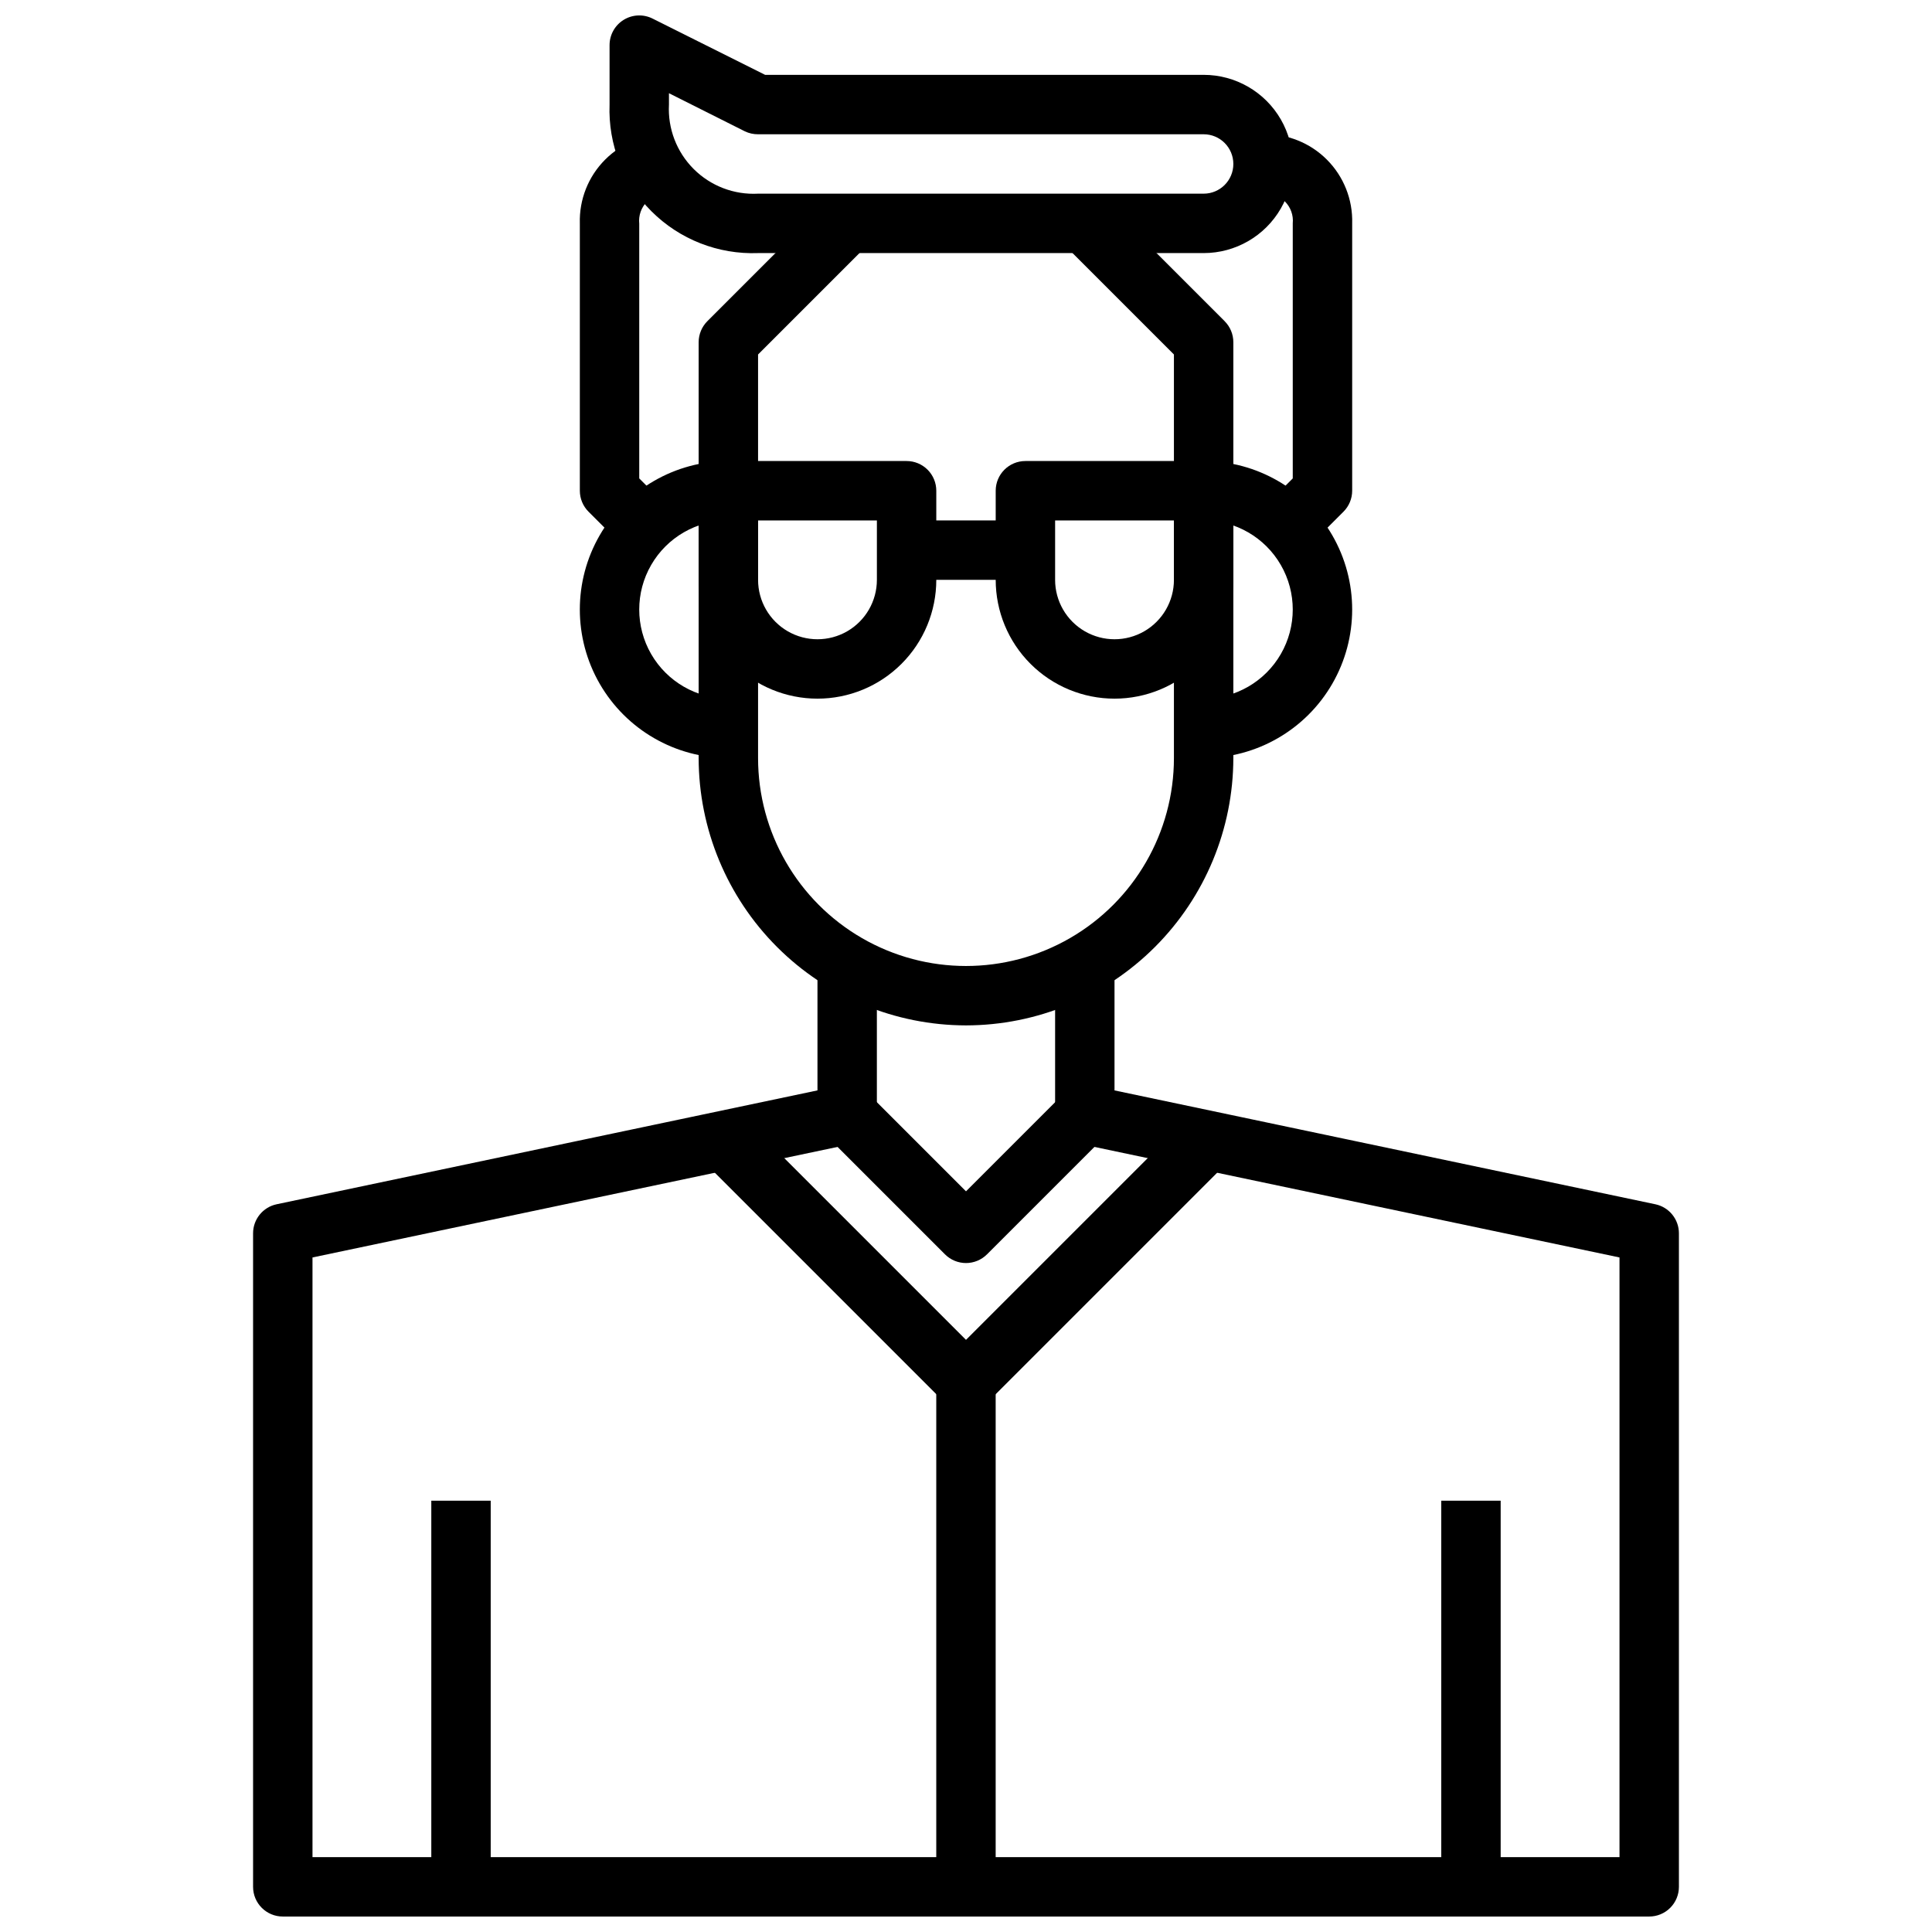
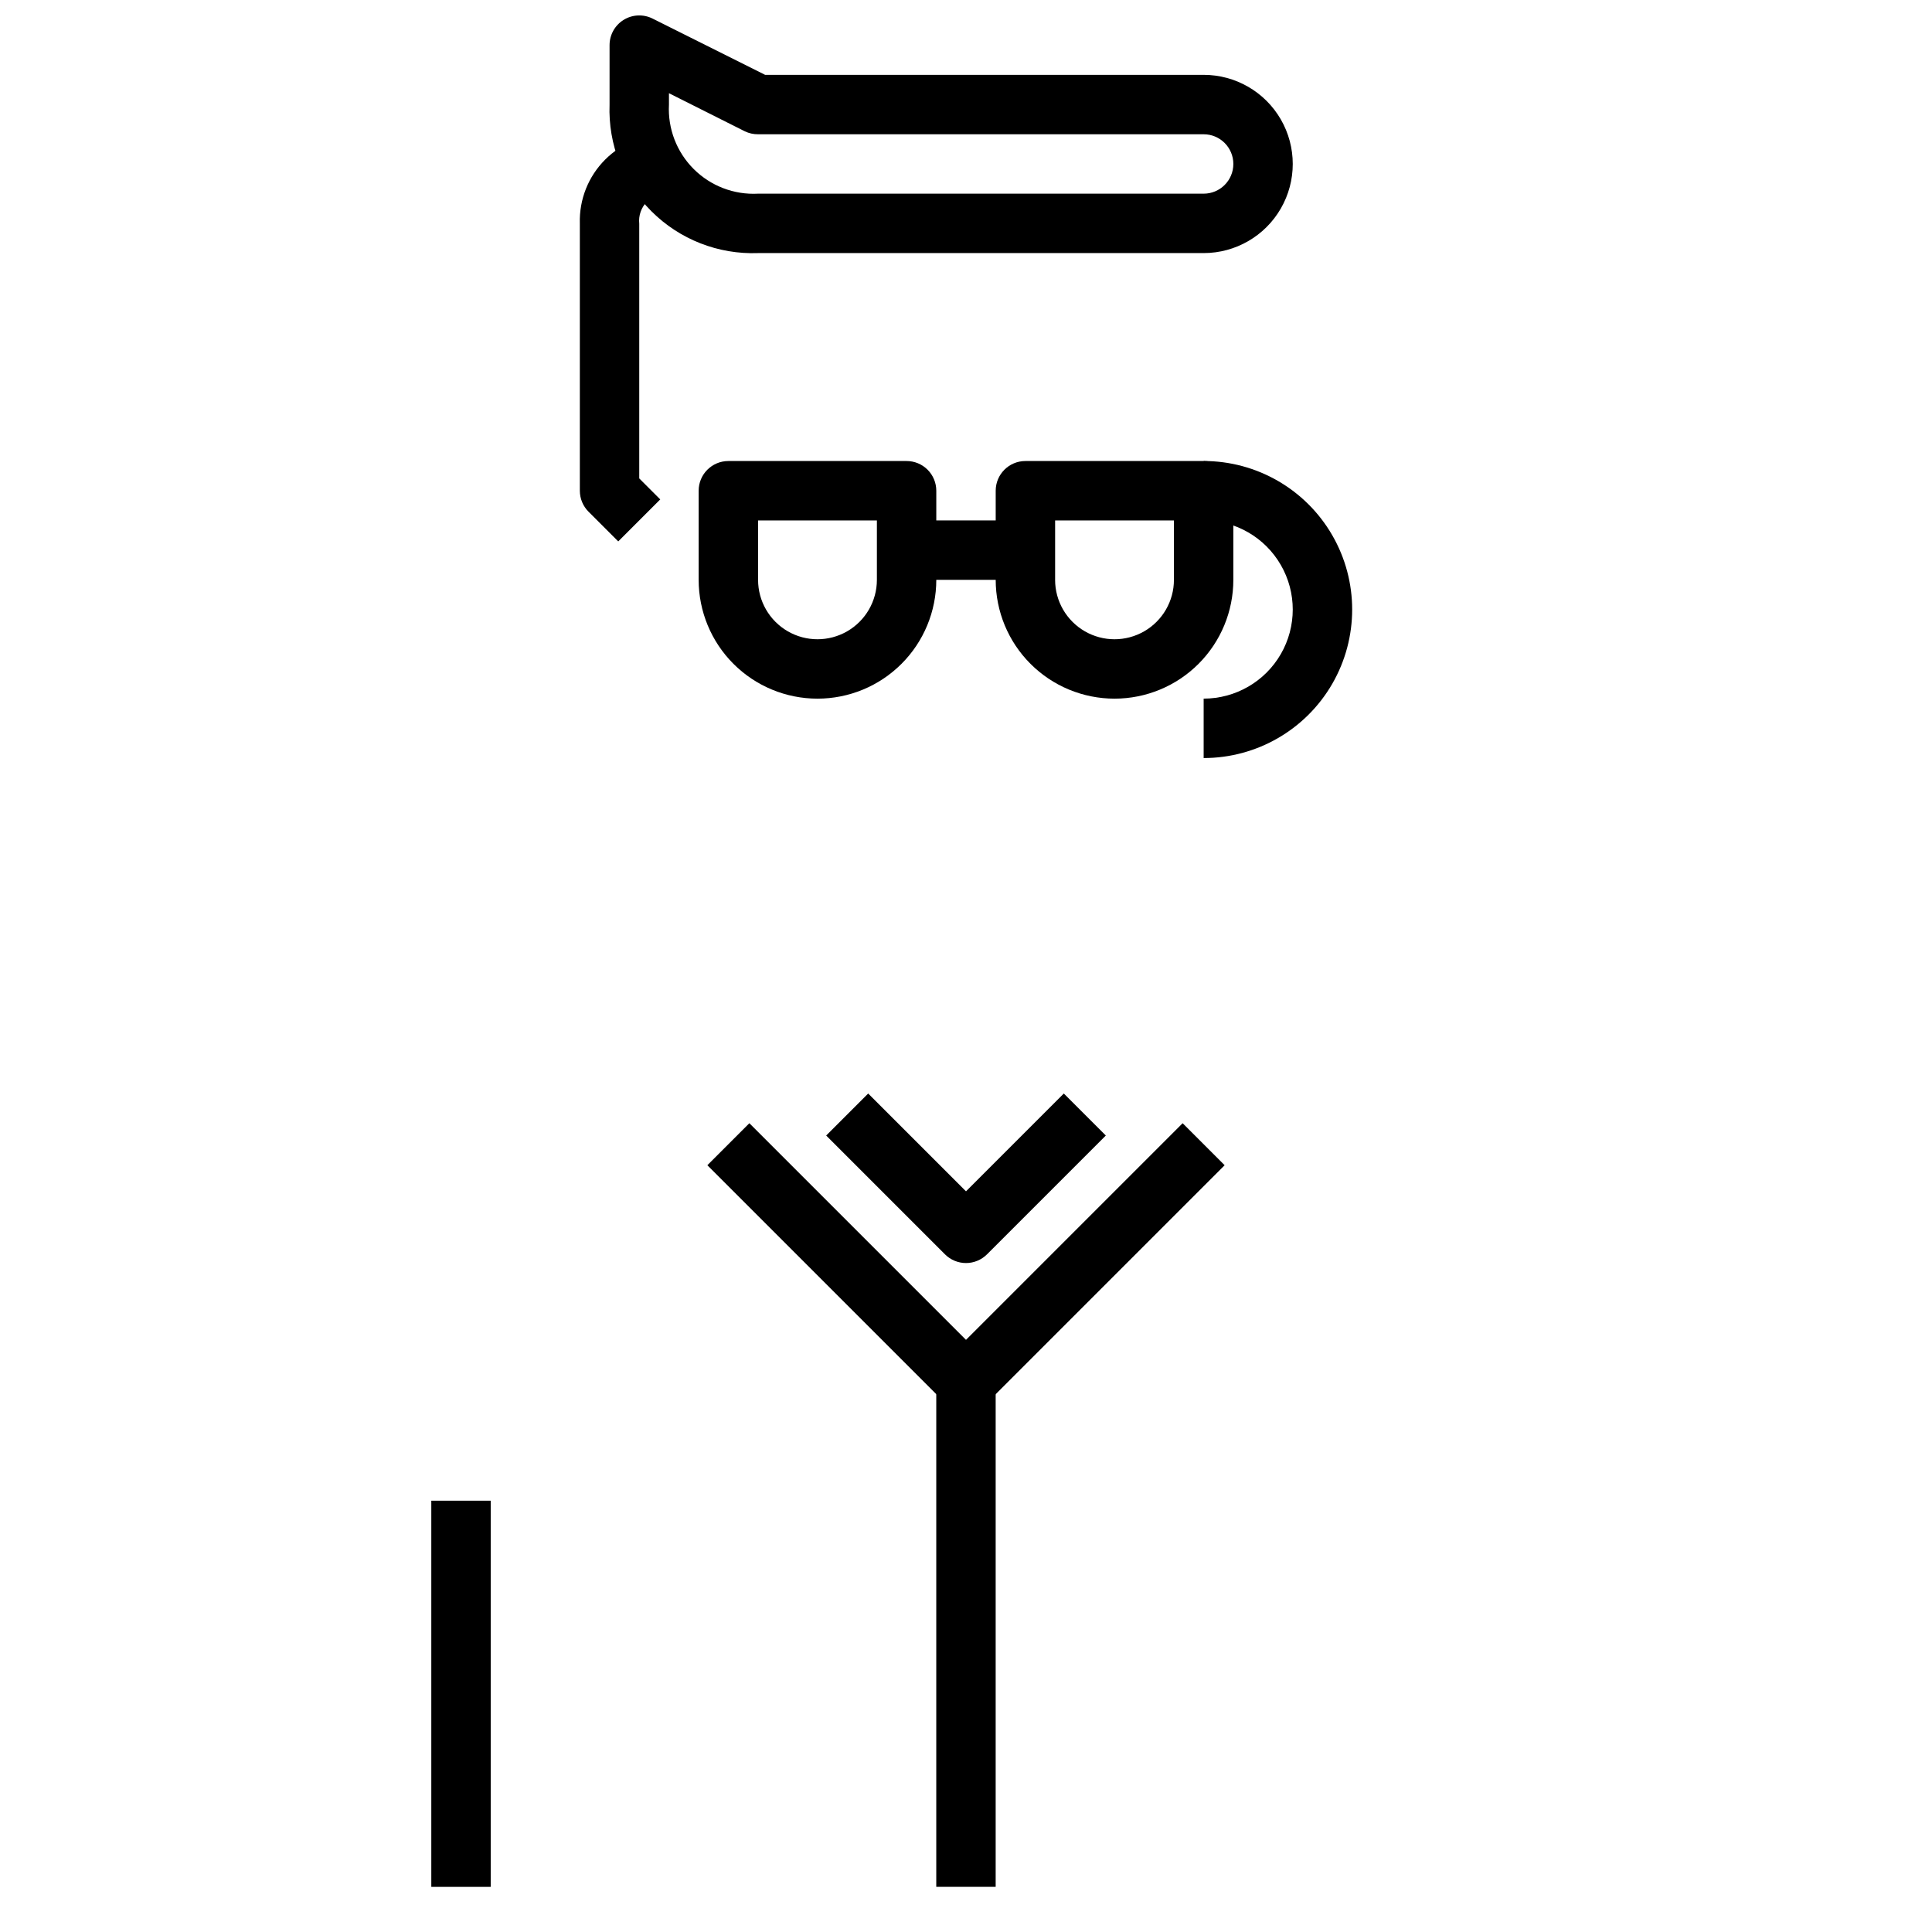
<svg xmlns="http://www.w3.org/2000/svg" width="800px" height="800px" version="1.1" viewBox="144 144 512 512">
  <defs>
    <clipPath id="b">
-       <path d="m211 400h378v251.9h-378z" />
-     </clipPath>
+       </clipPath>
    <clipPath id="a">
      <path d="m305 148.09h182v63.906h-182z" />
    </clipPath>
  </defs>
-   <path d="m400 415.74c-18.785-0.023-36.793-7.496-50.074-20.777s-20.754-31.289-20.777-50.07v-110.21c0.004-2.09 0.832-4.09 2.309-5.566l31.488-31.488 11.133 11.133-29.184 29.18v106.95c0 19.688 10.504 37.879 27.551 47.723 17.051 9.844 38.055 9.844 55.105 0s27.551-28.035 27.551-47.723v-106.95l-29.18-29.184 11.133-11.133 31.488 31.488-0.004 0.004c1.477 1.477 2.309 3.477 2.309 5.566v110.21c-0.023 18.781-7.496 36.789-20.777 50.07s-31.289 20.754-50.07 20.777z" />
  <path d="m462.98 344.89v-15.746c8.434 0 16.23-4.5 20.449-11.805 4.219-7.309 4.219-16.312 0-23.617-4.219-7.309-12.016-11.809-20.449-11.809v-15.742c14.059 0 27.055 7.5 34.086 19.68 7.031 12.176 7.031 27.18 0 39.359-7.031 12.176-20.027 19.68-34.086 19.68z" />
-   <path d="m337.02 344.89c-14.062 0-27.059-7.504-34.09-19.68-7.027-12.18-7.027-27.184 0-39.359 7.031-12.18 20.027-19.68 34.09-19.68v15.742c-8.438 0-16.234 4.5-20.453 11.809-4.219 7.305-4.219 16.309 0 23.617 4.219 7.305 12.016 11.805 20.453 11.805z" />
  <g clip-path="url(#b)">
    <path d="m581.05 651.9h-362.11c-4.348 0-7.871-3.523-7.871-7.871v-173.18c-0.004-3.727 2.606-6.941 6.25-7.707l143.32-30.176v-32.965h15.742v39.359h0.004c0 3.723-2.606 6.938-6.25 7.707l-143.32 30.172v158.92h346.37v-158.92l-143.32-30.172c-3.641-0.77-6.25-3.984-6.25-7.707v-39.359h15.742v32.969l143.32 30.172h0.004c3.644 0.766 6.254 3.981 6.25 7.707v173.18c0 2.086-0.828 4.09-2.305 5.566-1.477 1.477-3.477 2.305-5.566 2.305z" />
  </g>
  <path d="m258.3 541.7h15.742v102.34h-15.742z" />
-   <path d="m525.95 541.7h15.742v102.34h-15.742z" />
  <path d="m307.84 287.48-7.871-7.871c-1.477-1.477-2.305-3.481-2.305-5.566v-70.848c-0.188-6.32 2.242-12.434 6.711-16.902 4.469-4.473 10.586-6.898 16.902-6.715v15.742c-2.16-0.203-4.297 0.574-5.824 2.121-1.523 1.543-2.277 3.688-2.047 5.848v67.496l5.566 5.566z" />
-   <path d="m492.16 287.48-11.133-11.133 5.566-5.562v-67.59c0.211-2.148-0.551-4.273-2.074-5.797-1.523-1.527-3.652-2.285-5.797-2.078v-15.742c6.316-0.184 12.434 2.242 16.902 6.715 4.469 4.469 6.898 10.582 6.715 16.902v70.848c0 2.086-0.832 4.09-2.309 5.566z" />
  <g clip-path="url(#a)">
    <path d="m462.98 211.07h-118.08c-10.555 0.398-20.801-3.617-28.273-11.09-7.469-7.469-11.488-17.715-11.086-28.27v-15.746c-0.004-2.727 1.41-5.262 3.731-6.699 2.32-1.434 5.219-1.566 7.66-0.344l29.828 14.914h116.22c8.434 0 16.23 4.504 20.449 11.809 4.219 7.309 4.219 16.309 0 23.617-4.219 7.309-12.016 11.809-20.449 11.809zm-141.7-42.367v3.008c-0.34 6.359 2.039 12.566 6.543 17.07 4.508 4.504 10.711 6.883 17.074 6.543h118.08c4.348 0 7.871-3.523 7.871-7.871s-3.523-7.871-7.871-7.871h-118.08c-1.219 0.012-2.422-0.258-3.519-0.789z" />
  </g>
  <path d="m360.64 329.15c-8.348 0-16.359-3.316-22.266-9.223-5.902-5.902-9.223-13.914-9.223-22.262v-23.617c0-4.348 3.527-7.871 7.875-7.871h47.23c2.09 0 4.09 0.828 5.566 2.305 1.477 1.477 2.305 3.477 2.305 5.566v23.617c0 8.348-3.316 16.359-9.223 22.262-5.902 5.906-13.914 9.223-22.266 9.223zm-15.742-47.23v15.746c0 5.621 3 10.82 7.871 13.633s10.875 2.812 15.746 0c4.871-2.812 7.871-8.012 7.871-13.633v-15.746z" />
  <path d="m439.36 329.15c-8.352 0-16.359-3.316-22.266-9.223-5.906-5.902-9.223-13.914-9.223-22.262v-23.617c0-4.348 3.523-7.871 7.871-7.871h47.234c2.086 0 4.09 0.828 5.566 2.305 1.473 1.477 2.305 3.477 2.305 5.566v23.617c0 8.348-3.32 16.359-9.223 22.262-5.906 5.906-13.914 9.223-22.266 9.223zm-15.742-47.23v15.742l-0.004 0.004c0 5.621 3.004 10.82 7.875 13.633 4.871 2.812 10.871 2.812 15.742 0 4.871-2.812 7.871-8.012 7.871-13.633v-15.746z" />
  <path d="m384.25 281.92h31.488v15.742h-31.488z" />
  <path d="m400 478.72c-2.09 0-4.09-0.832-5.566-2.305l-31.488-31.488 11.133-11.133 25.922 25.922 25.922-25.922 11.133 11.133-31.488 31.488h-0.004c-1.473 1.473-3.477 2.305-5.562 2.305z" />
  <path d="m400 518.08c-2.09 0-4.09-0.828-5.566-2.305l-62.977-62.977 11.133-11.133 57.41 57.41 57.41-57.41 11.133 11.133-62.977 62.977h-0.004c-1.473 1.477-3.477 2.305-5.562 2.305z" />
  <path d="m392.12 510.21h15.742v133.82h-15.742z" />
</svg>